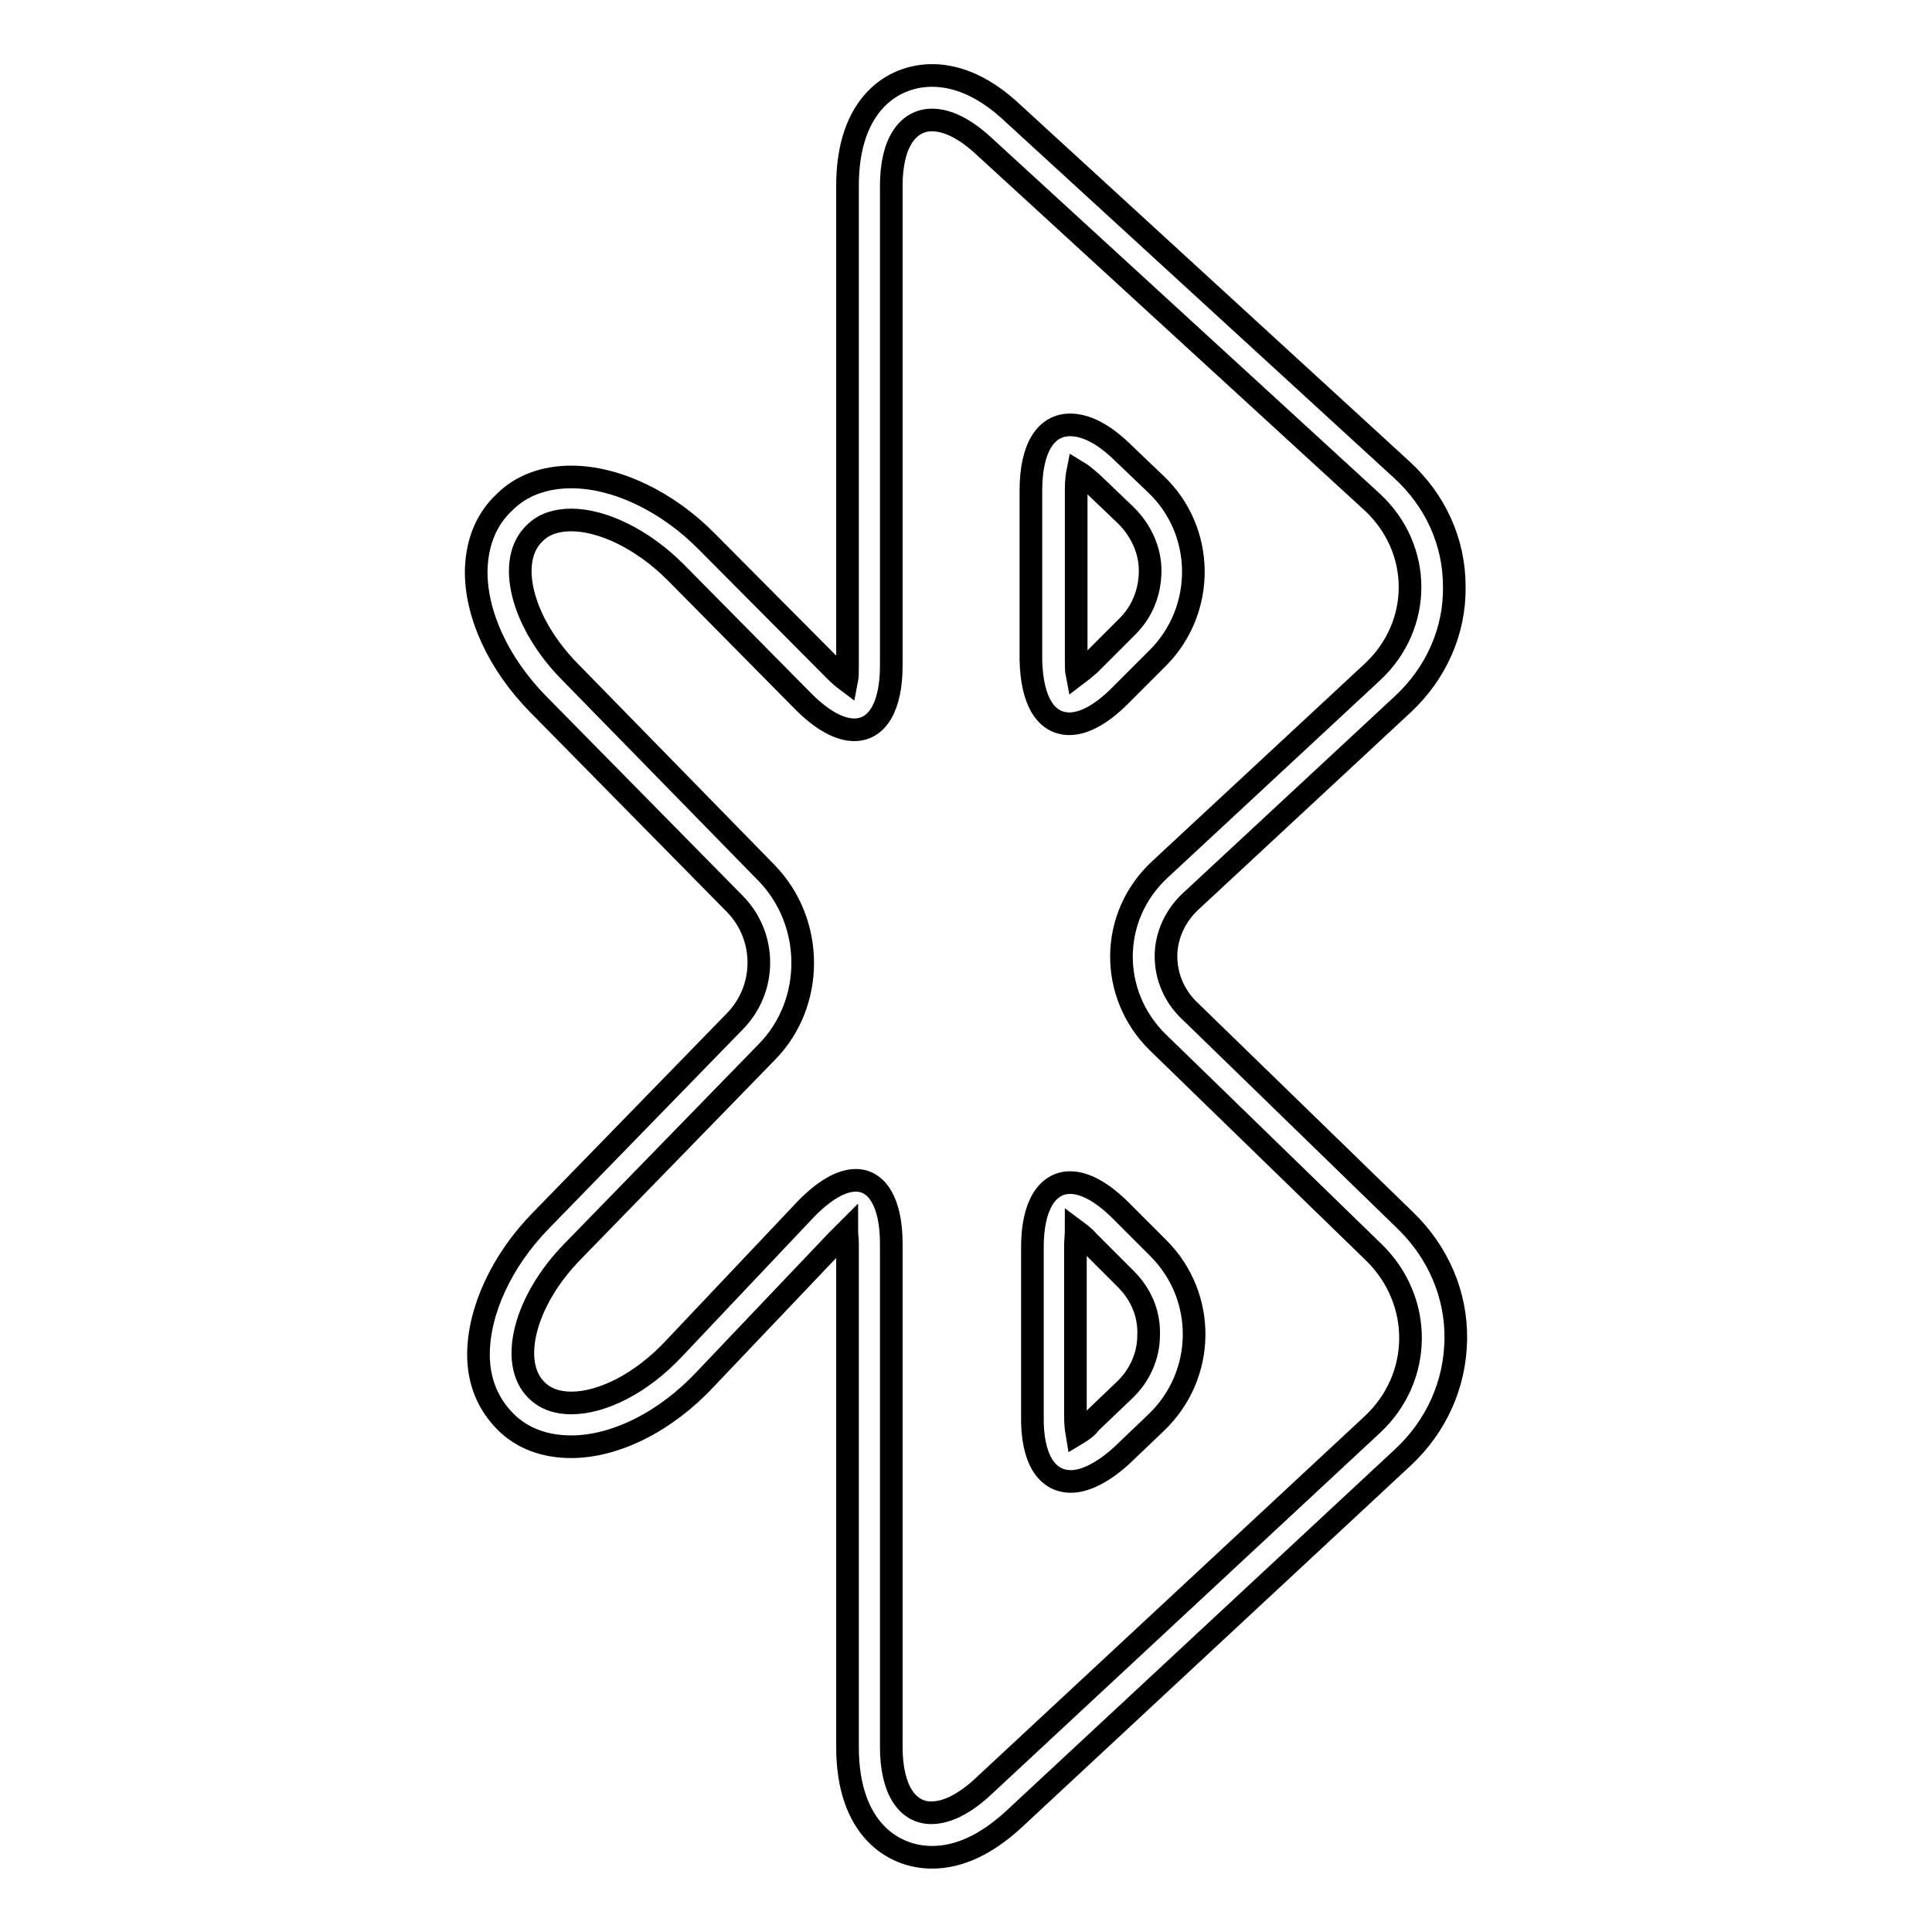
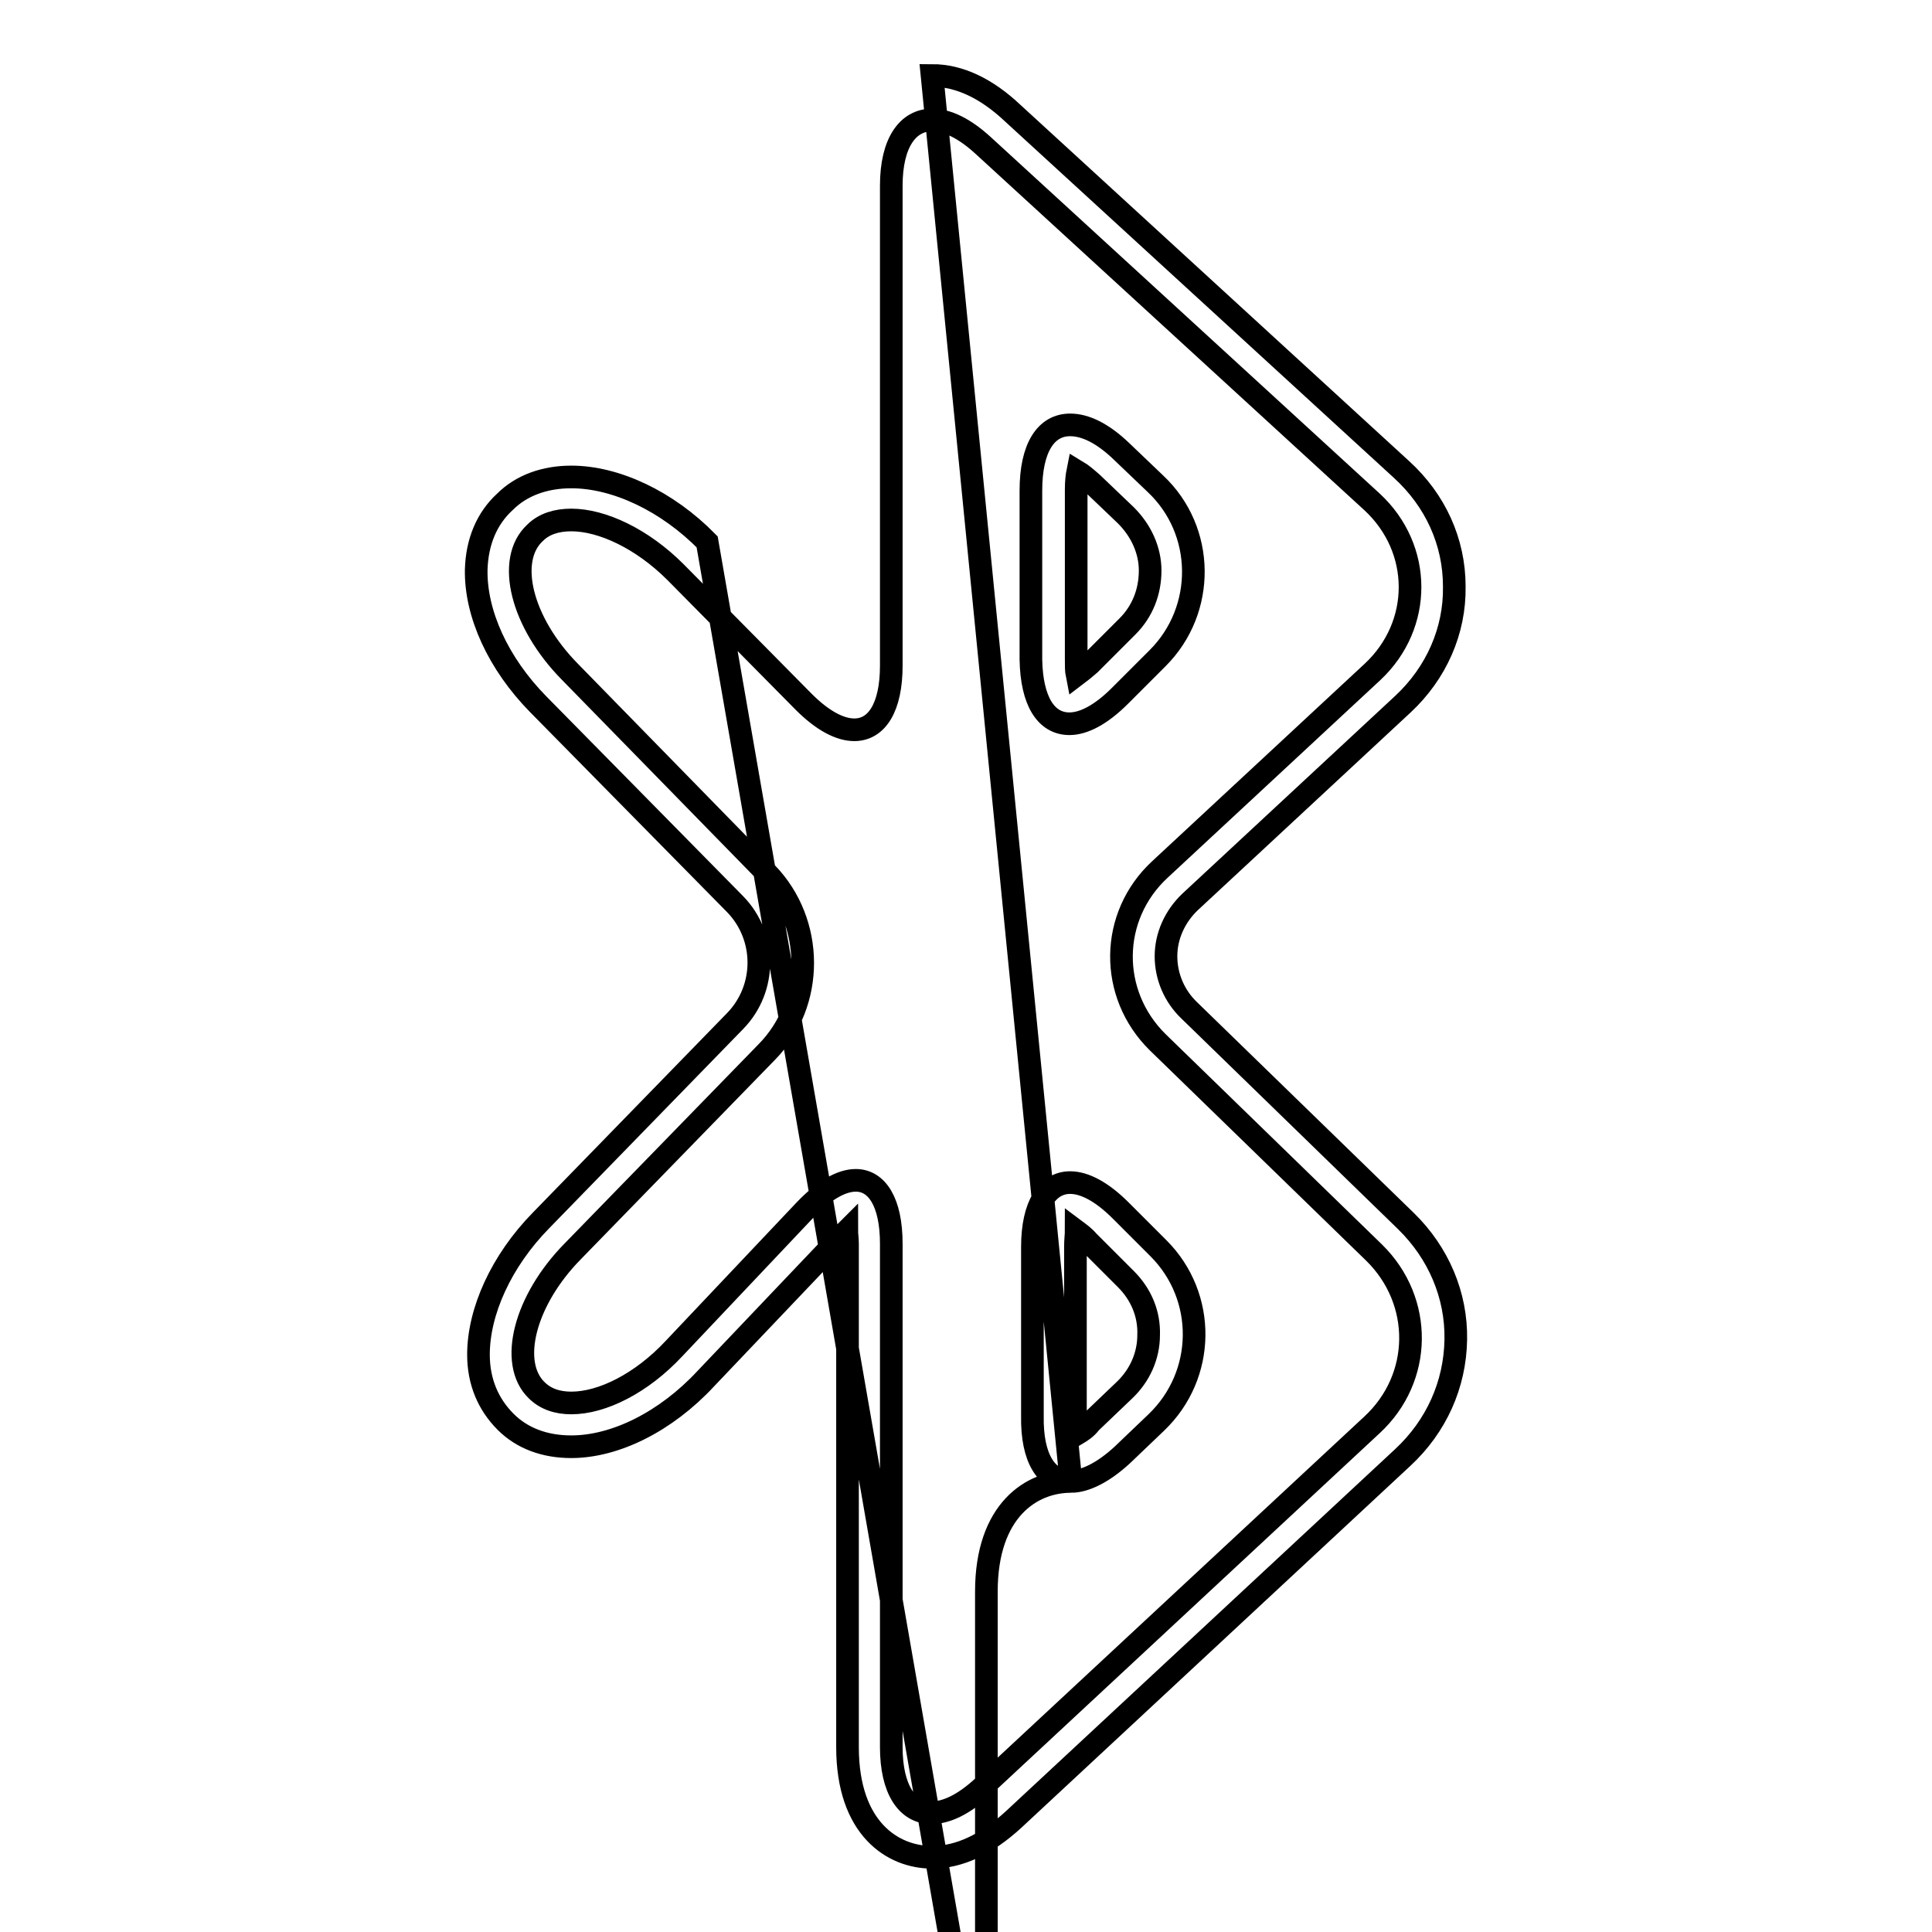
<svg xmlns="http://www.w3.org/2000/svg" version="1.1" x="0px" y="0px" viewBox="0 0 256 256" enable-background="new 0 0 256 256" xml:space="preserve">
  <g>
    <g>
      <g>
-         <path stroke-width="3" fill-opacity="0" stroke="#000000" d="M123.5,15.9c2,0,4.3,1.1,6.8,3.4l51.5,47.2c6.7,6.2,6.7,16.3,0.1,22.5l-28.2,26.2c-6.7,6.2-6.8,16.5-0.3,22.9l28.7,27.9c6.5,6.4,6.4,16.6-0.3,22.8l-51.6,48c-2.5,2.3-4.8,3.4-6.8,3.4c-3.2,0-5.3-3.1-5.3-8.7v-66.7c0-5.5-1.9-8.4-4.7-8.4c-1.9,0-4.2,1.3-6.7,3.9l-17.4,18.4c-4.3,4.6-9.5,7.2-13.6,7.2c-1.8,0-3.4-0.5-4.6-1.7c-3.7-3.6-1.6-11.9,4.8-18.4l25.7-26.4c6.4-6.5,6.3-17.2,0-23.7L75.5,89c-6.4-6.5-8.5-14.8-4.6-18.4c1.2-1.2,2.9-1.7,4.8-1.7c4.1,0,9.4,2.5,13.8,6.9L106.5,93c2.5,2.5,4.8,3.7,6.7,3.7c3,0,4.9-3,4.9-8.5V24.6C118.1,18.9,120.3,15.9,123.5,15.9 M141.7,95.9c1.9,0,4.2-1.2,6.7-3.7l5-5c6.4-6.4,6.3-16.9-0.3-23.1l-4.5-4.3c-2.5-2.4-4.8-3.5-6.8-3.5c-3.2,0-5.2,3-5.2,8.7v22.4C136.7,92.9,138.6,95.9,141.7,95.9 M141.9,196.3c1.9,0,4.3-1.2,6.8-3.5l4.5-4.3c6.6-6.3,6.7-16.7,0.3-23.1l-5-5c-2.5-2.5-4.8-3.7-6.7-3.7c-3,0-5,3-5,8.5v22.4C136.7,193.3,138.7,196.3,141.9,196.3 M123.5,10c-5.2,0-11.2,3.8-11.2,14.6v63.6c0,0.8,0,1.5-0.1,2c-0.4-0.3-0.9-0.7-1.5-1.3L93.7,71.8c-5.3-5.4-12.1-8.6-18-8.6c-3.5,0-6.6,1.1-8.8,3.3c-2.4,2.2-3.7,5.3-3.8,9c-0.1,5.8,2.9,12.4,8.2,17.8l26.1,26.5c4.2,4.3,4.2,11.2,0,15.5l-25.7,26.4c-5.3,5.4-8.3,12.1-8.3,17.8c0,3.6,1.3,6.6,3.6,8.9c2.2,2.2,5.2,3.3,8.7,3.3c5.8,0,12.5-3.3,17.8-9l17.5-18.4c0.5-0.5,0.8-0.8,1.2-1.2c0,0.5,0.1,1,0.1,1.7v66.7c0,10.8,6,14.6,11.2,14.6c3.6,0,7.2-1.7,10.8-5l51.6-48c4.4-4.1,6.9-9.6,7-15.6c0.1-5.9-2.3-11.5-6.6-15.7l-28.7-27.9c-2-1.9-3.1-4.5-3.1-7.2c0-2.7,1.2-5.3,3.2-7.2l28.2-26.2c4.4-4.1,6.9-9.7,6.8-15.6c0-5.9-2.5-11.4-7-15.5l-51.5-47.2C130.7,11.7,127.1,10,123.5,10L123.5,10z M142.7,89.4c-0.1-0.5-0.1-1.2-0.1-2.1V64.9c0-1.1,0.1-1.9,0.2-2.4c0.5,0.3,1.1,0.8,1.9,1.5l4.5,4.3c2,2,3.2,4.6,3.2,7.3c0,2.8-1,5.4-3,7.4l-5,5C143.7,88.6,143.1,89.1,142.7,89.4L142.7,89.4z M142.7,190c-0.1-0.6-0.2-1.3-0.2-2.4v-22.4c0-0.9,0.1-1.6,0.1-2.1c0.4,0.3,1,0.7,1.6,1.4l5,5c2,2,3.1,4.6,3,7.4c0,2.8-1.2,5.4-3.2,7.3l-4.5,4.3C143.9,189.3,143.2,189.7,142.7,190L142.7,190z" />
+         <path stroke-width="3" fill-opacity="0" stroke="#000000" d="M123.5,15.9c2,0,4.3,1.1,6.8,3.4l51.5,47.2c6.7,6.2,6.7,16.3,0.1,22.5l-28.2,26.2c-6.7,6.2-6.8,16.5-0.3,22.9l28.7,27.9c6.5,6.4,6.4,16.6-0.3,22.8l-51.6,48c-2.5,2.3-4.8,3.4-6.8,3.4c-3.2,0-5.3-3.1-5.3-8.7v-66.7c0-5.5-1.9-8.4-4.7-8.4c-1.9,0-4.2,1.3-6.7,3.9l-17.4,18.4c-4.3,4.6-9.5,7.2-13.6,7.2c-1.8,0-3.4-0.5-4.6-1.7c-3.7-3.6-1.6-11.9,4.8-18.4l25.7-26.4c6.4-6.5,6.3-17.2,0-23.7L75.5,89c-6.4-6.5-8.5-14.8-4.6-18.4c1.2-1.2,2.9-1.7,4.8-1.7c4.1,0,9.4,2.5,13.8,6.9L106.5,93c2.5,2.5,4.8,3.7,6.7,3.7c3,0,4.9-3,4.9-8.5V24.6C118.1,18.9,120.3,15.9,123.5,15.9 M141.7,95.9c1.9,0,4.2-1.2,6.7-3.7l5-5c6.4-6.4,6.3-16.9-0.3-23.1l-4.5-4.3c-2.5-2.4-4.8-3.5-6.8-3.5c-3.2,0-5.2,3-5.2,8.7v22.4C136.7,92.9,138.6,95.9,141.7,95.9 M141.9,196.3c1.9,0,4.3-1.2,6.8-3.5l4.5-4.3c6.6-6.3,6.7-16.7,0.3-23.1l-5-5c-2.5-2.5-4.8-3.7-6.7-3.7c-3,0-5,3-5,8.5v22.4C136.7,193.3,138.7,196.3,141.9,196.3 c-5.2,0-11.2,3.8-11.2,14.6v63.6c0,0.8,0,1.5-0.1,2c-0.4-0.3-0.9-0.7-1.5-1.3L93.7,71.8c-5.3-5.4-12.1-8.6-18-8.6c-3.5,0-6.6,1.1-8.8,3.3c-2.4,2.2-3.7,5.3-3.8,9c-0.1,5.8,2.9,12.4,8.2,17.8l26.1,26.5c4.2,4.3,4.2,11.2,0,15.5l-25.7,26.4c-5.3,5.4-8.3,12.1-8.3,17.8c0,3.6,1.3,6.6,3.6,8.9c2.2,2.2,5.2,3.3,8.7,3.3c5.8,0,12.5-3.3,17.8-9l17.5-18.4c0.5-0.5,0.8-0.8,1.2-1.2c0,0.5,0.1,1,0.1,1.7v66.7c0,10.8,6,14.6,11.2,14.6c3.6,0,7.2-1.7,10.8-5l51.6-48c4.4-4.1,6.9-9.6,7-15.6c0.1-5.9-2.3-11.5-6.6-15.7l-28.7-27.9c-2-1.9-3.1-4.5-3.1-7.2c0-2.7,1.2-5.3,3.2-7.2l28.2-26.2c4.4-4.1,6.9-9.7,6.8-15.6c0-5.9-2.5-11.4-7-15.5l-51.5-47.2C130.7,11.7,127.1,10,123.5,10L123.5,10z M142.7,89.4c-0.1-0.5-0.1-1.2-0.1-2.1V64.9c0-1.1,0.1-1.9,0.2-2.4c0.5,0.3,1.1,0.8,1.9,1.5l4.5,4.3c2,2,3.2,4.6,3.2,7.3c0,2.8-1,5.4-3,7.4l-5,5C143.7,88.6,143.1,89.1,142.7,89.4L142.7,89.4z M142.7,190c-0.1-0.6-0.2-1.3-0.2-2.4v-22.4c0-0.9,0.1-1.6,0.1-2.1c0.4,0.3,1,0.7,1.6,1.4l5,5c2,2,3.1,4.6,3,7.4c0,2.8-1.2,5.4-3.2,7.3l-4.5,4.3C143.9,189.3,143.2,189.7,142.7,190L142.7,190z" />
      </g>
      <g />
      <g />
      <g />
      <g />
      <g />
      <g />
      <g />
      <g />
      <g />
      <g />
      <g />
      <g />
      <g />
      <g />
      <g />
    </g>
  </g>
</svg>